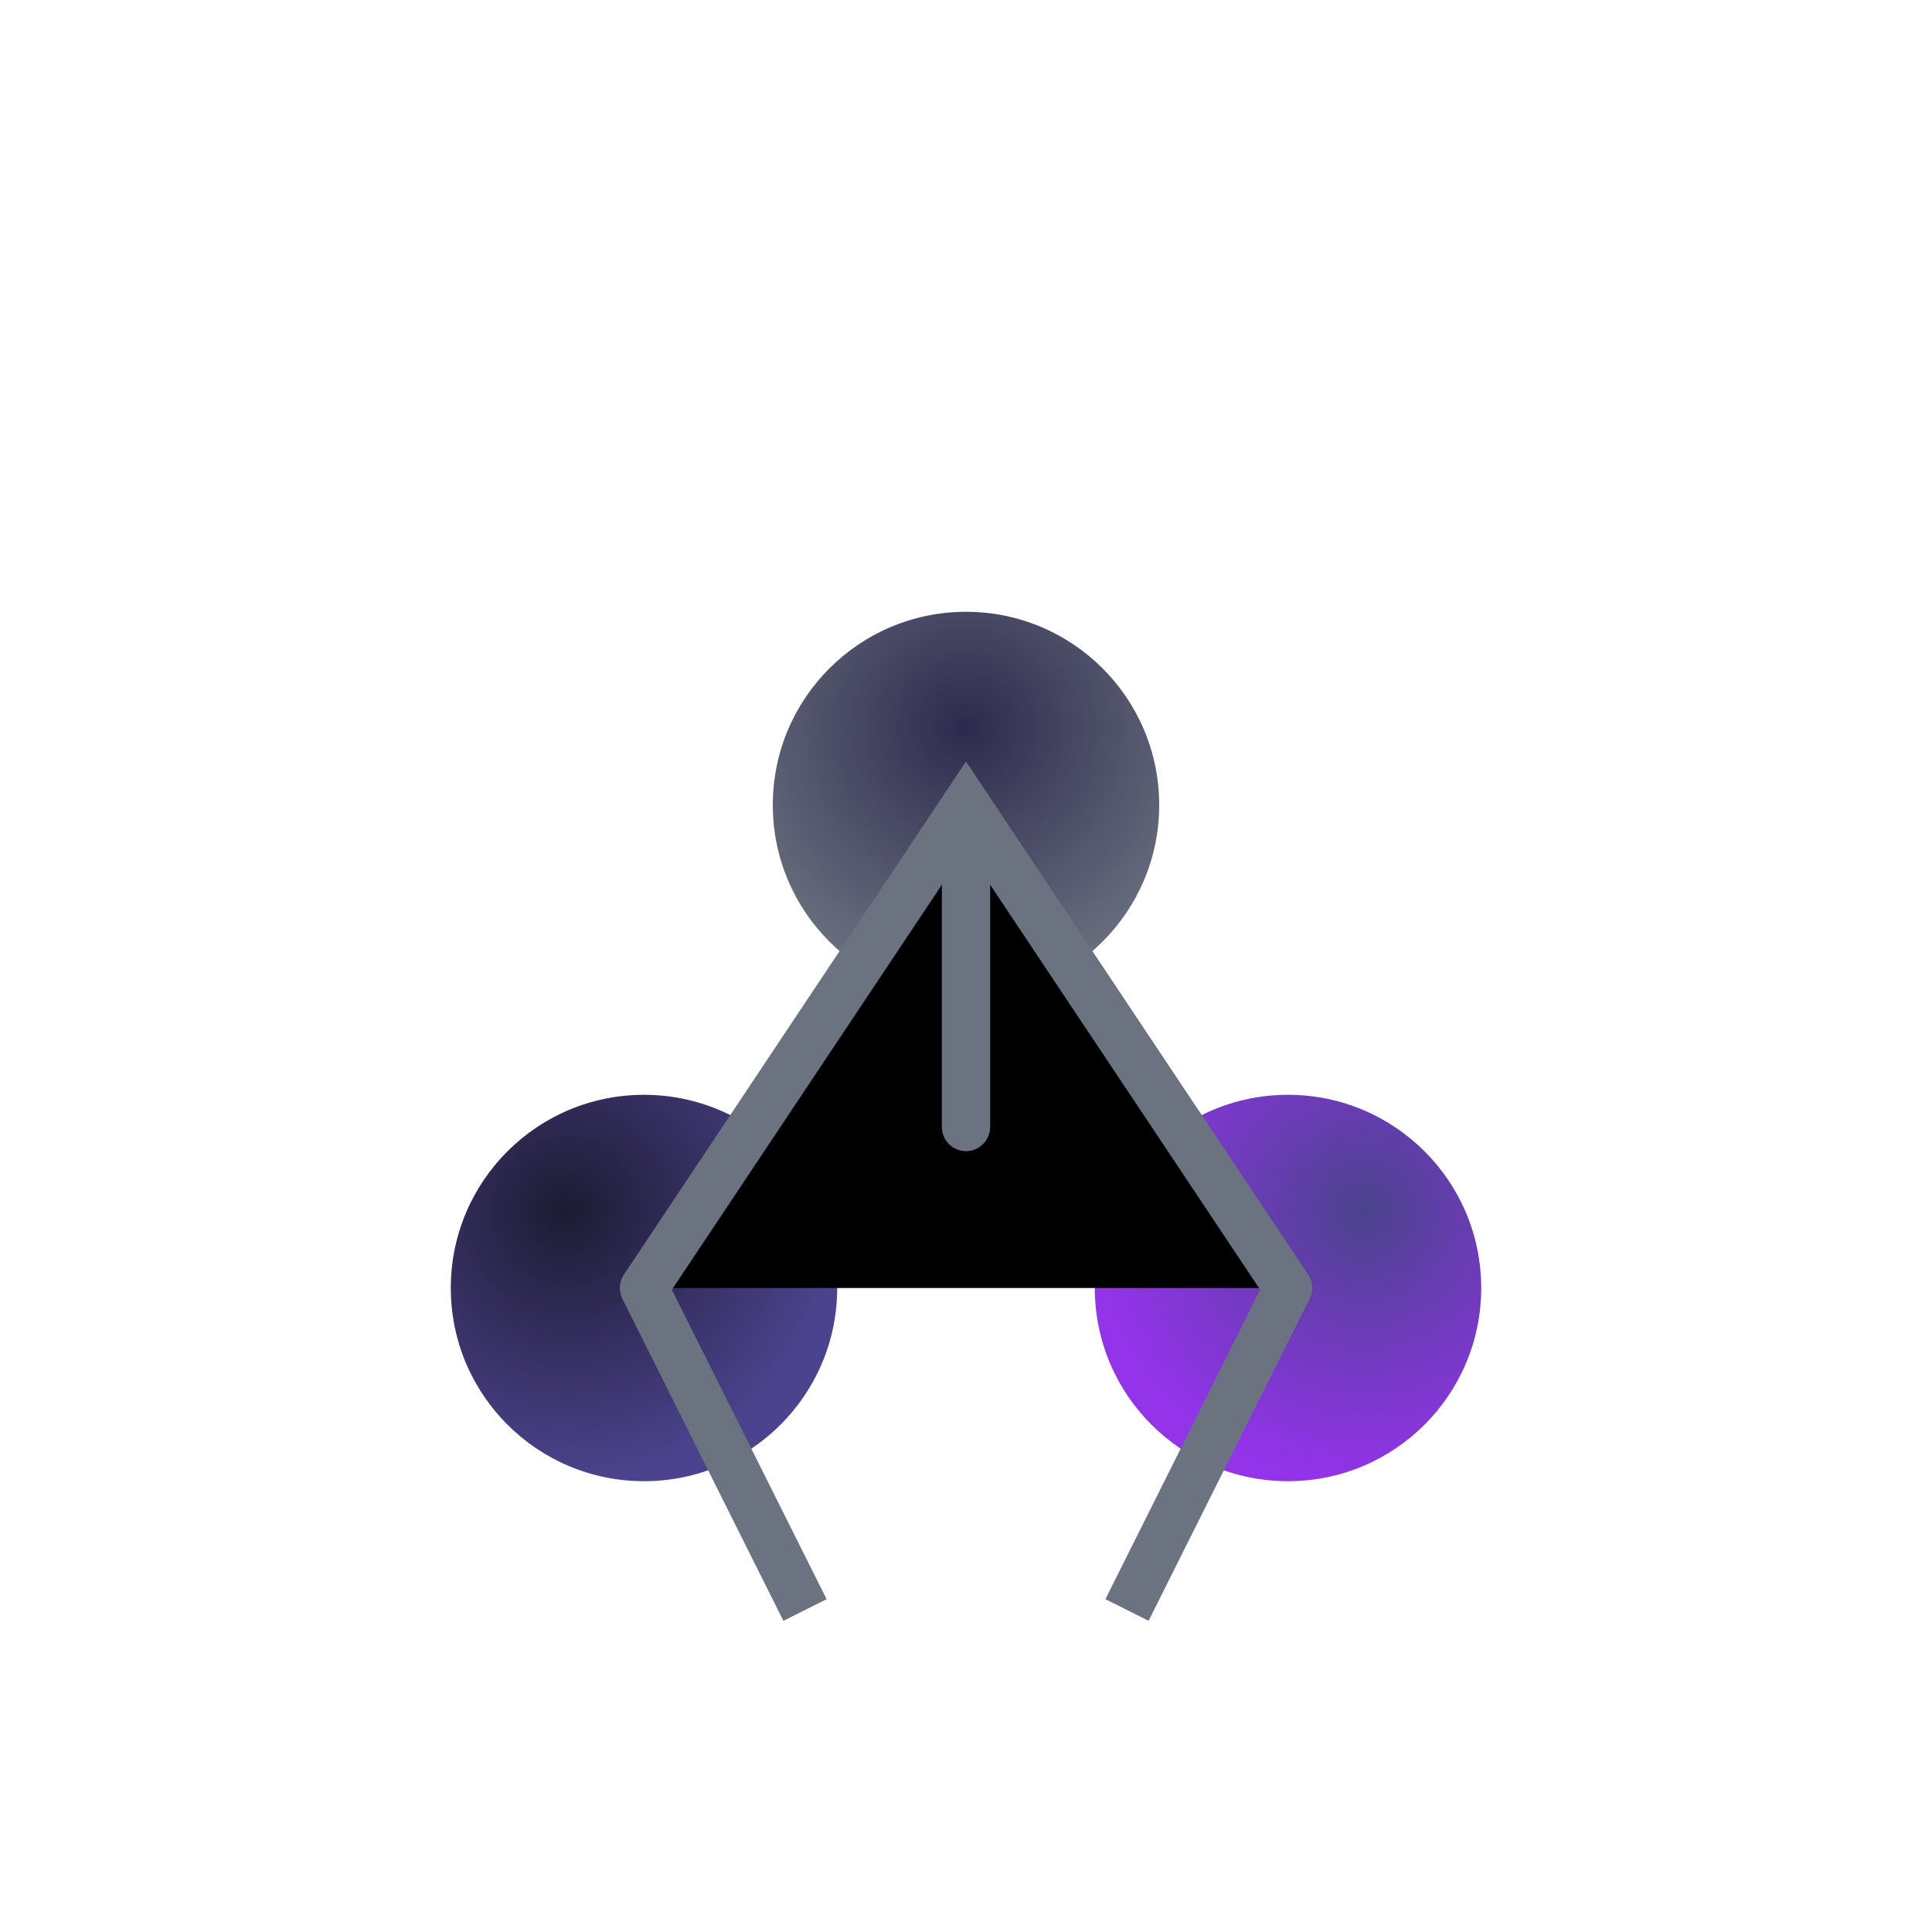
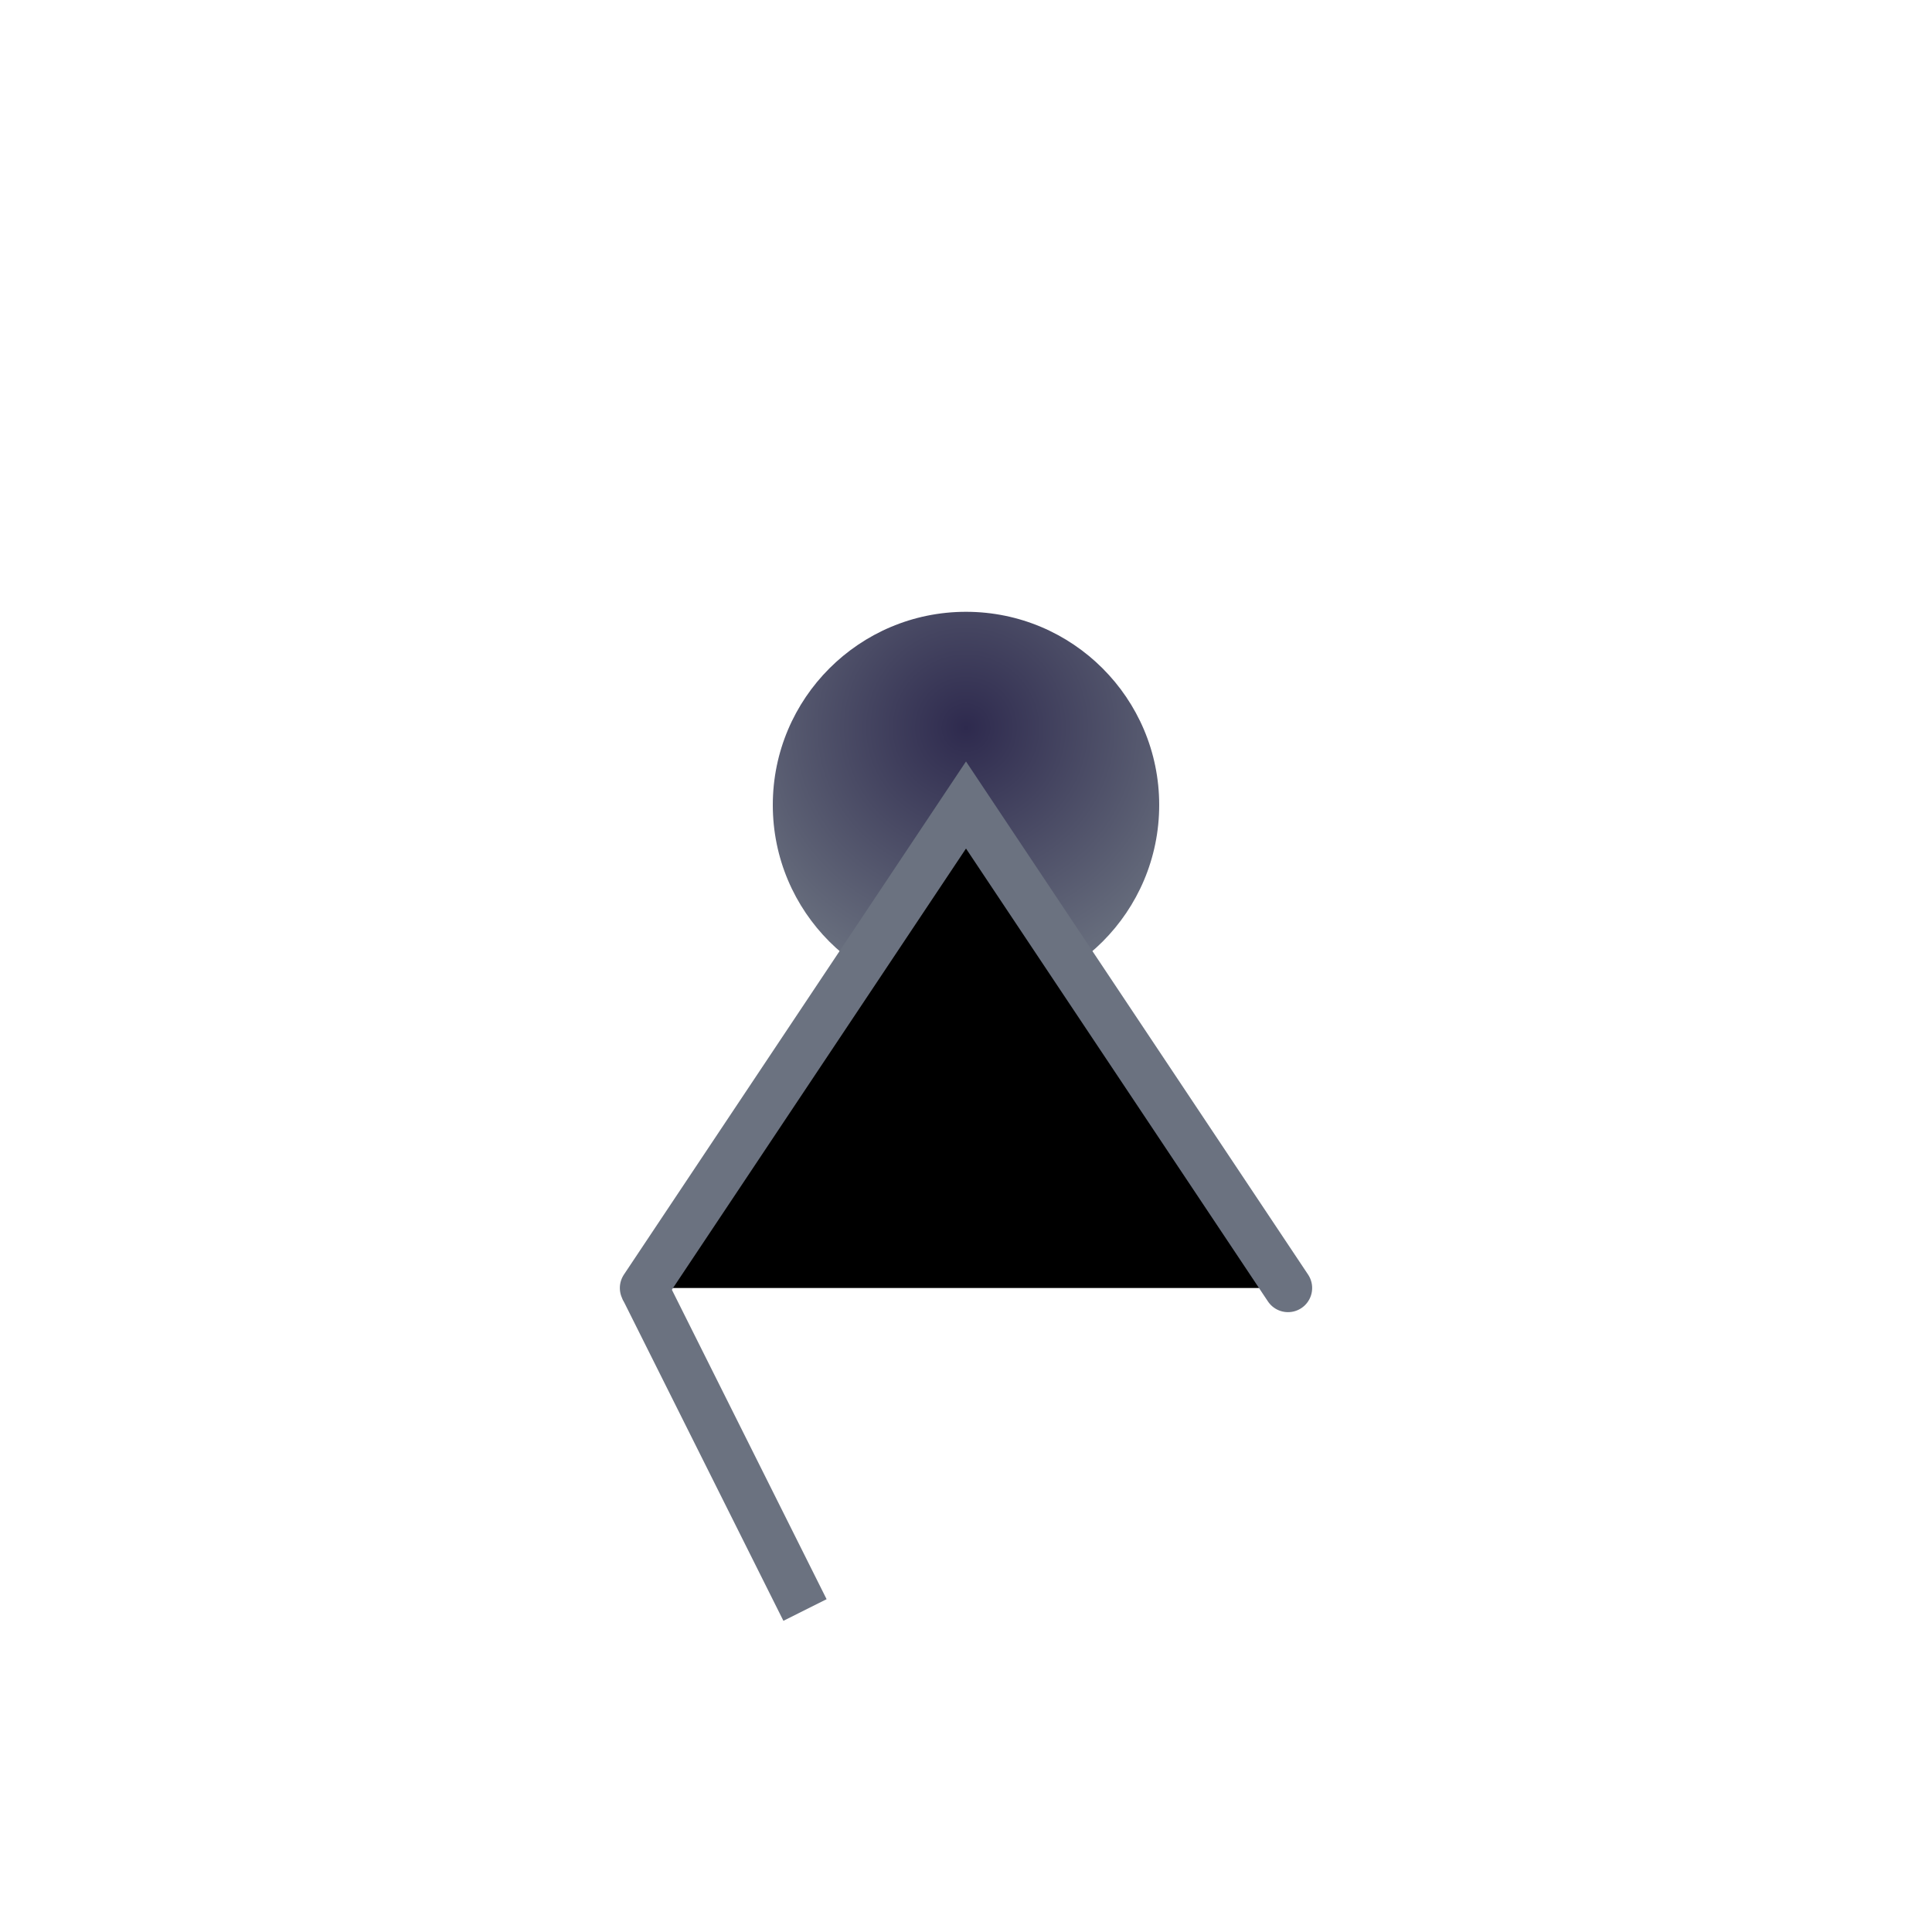
<svg xmlns="http://www.w3.org/2000/svg" viewBox="0 0 60 60" width="60" height="60">
  <defs>
    <radialGradient id="grad1" cx="30%" cy="30%" r="70%" fx="30%" fy="30%">
      <stop offset="0%" stop-color="#1E1B33" />
      <stop offset="100%" stop-color="#4B438D" />
    </radialGradient>
    <radialGradient id="grad2" cx="50%" cy="30%" r="70%" fx="50%" fy="30%">
      <stop offset="0%" stop-color="#2E2A4E" />
      <stop offset="100%" stop-color="#6b7280" />
    </radialGradient>
    <radialGradient id="grad3" cx="70%" cy="30%" r="70%" fx="70%" fy="30%">
      <stop offset="0%" stop-color="#4B438D" />
      <stop offset="100%" stop-color="#9333ea" />
    </radialGradient>
  </defs>
-   <circle cx="20" cy="40" r="6" fill="url(#grad1)" />
  <circle cx="30" cy="25" r="6" fill="url(#grad2)" />
-   <circle cx="40" cy="40" r="6" fill="url(#grad3)" />
  <path d="M20 40L30 25L40 40" stroke="#6b7280" stroke-width="1.5" stroke-linecap="round" />
  <line x1="20" y1="40" x2="25" y2="50" stroke="#6b7280" stroke-width="1.5" />
-   <line x1="30" y1="25" x2="30" y2="35" stroke="#6b7280" stroke-width="1.5" stroke-linecap="round" />
-   <line x1="40" y1="40" x2="35" y2="50" stroke="#6b7280" stroke-width="1.5" />
</svg>